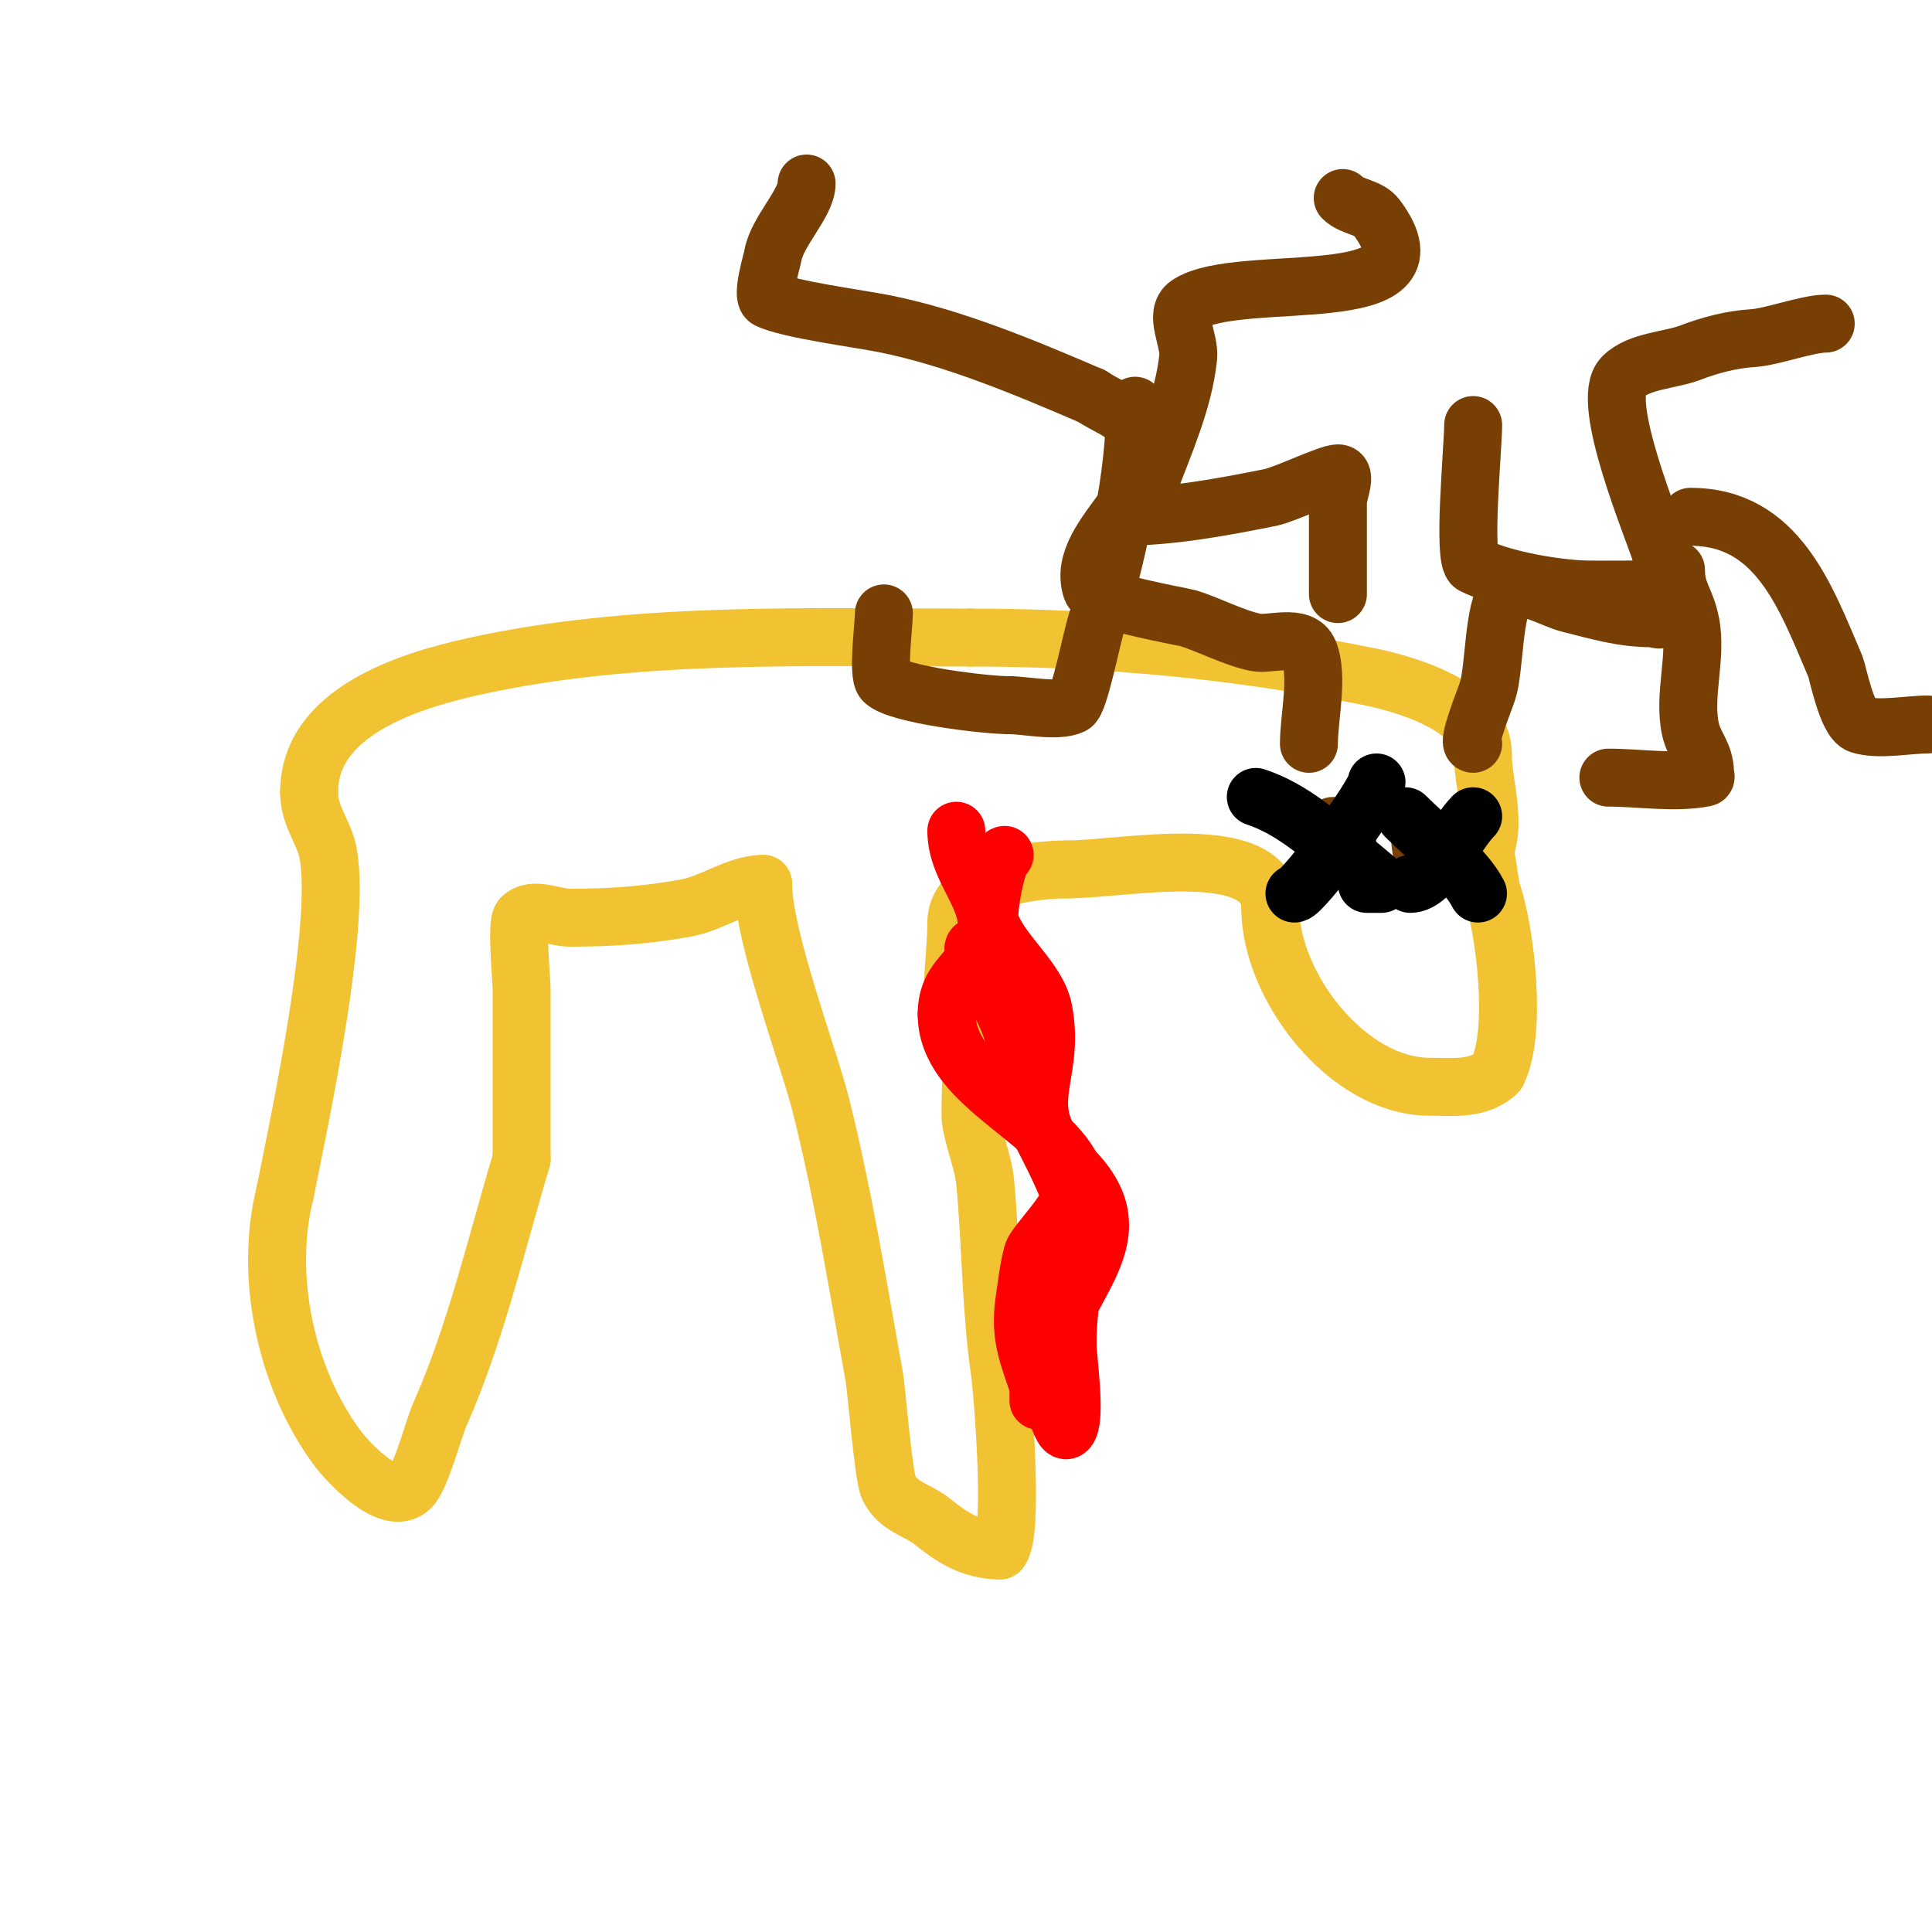
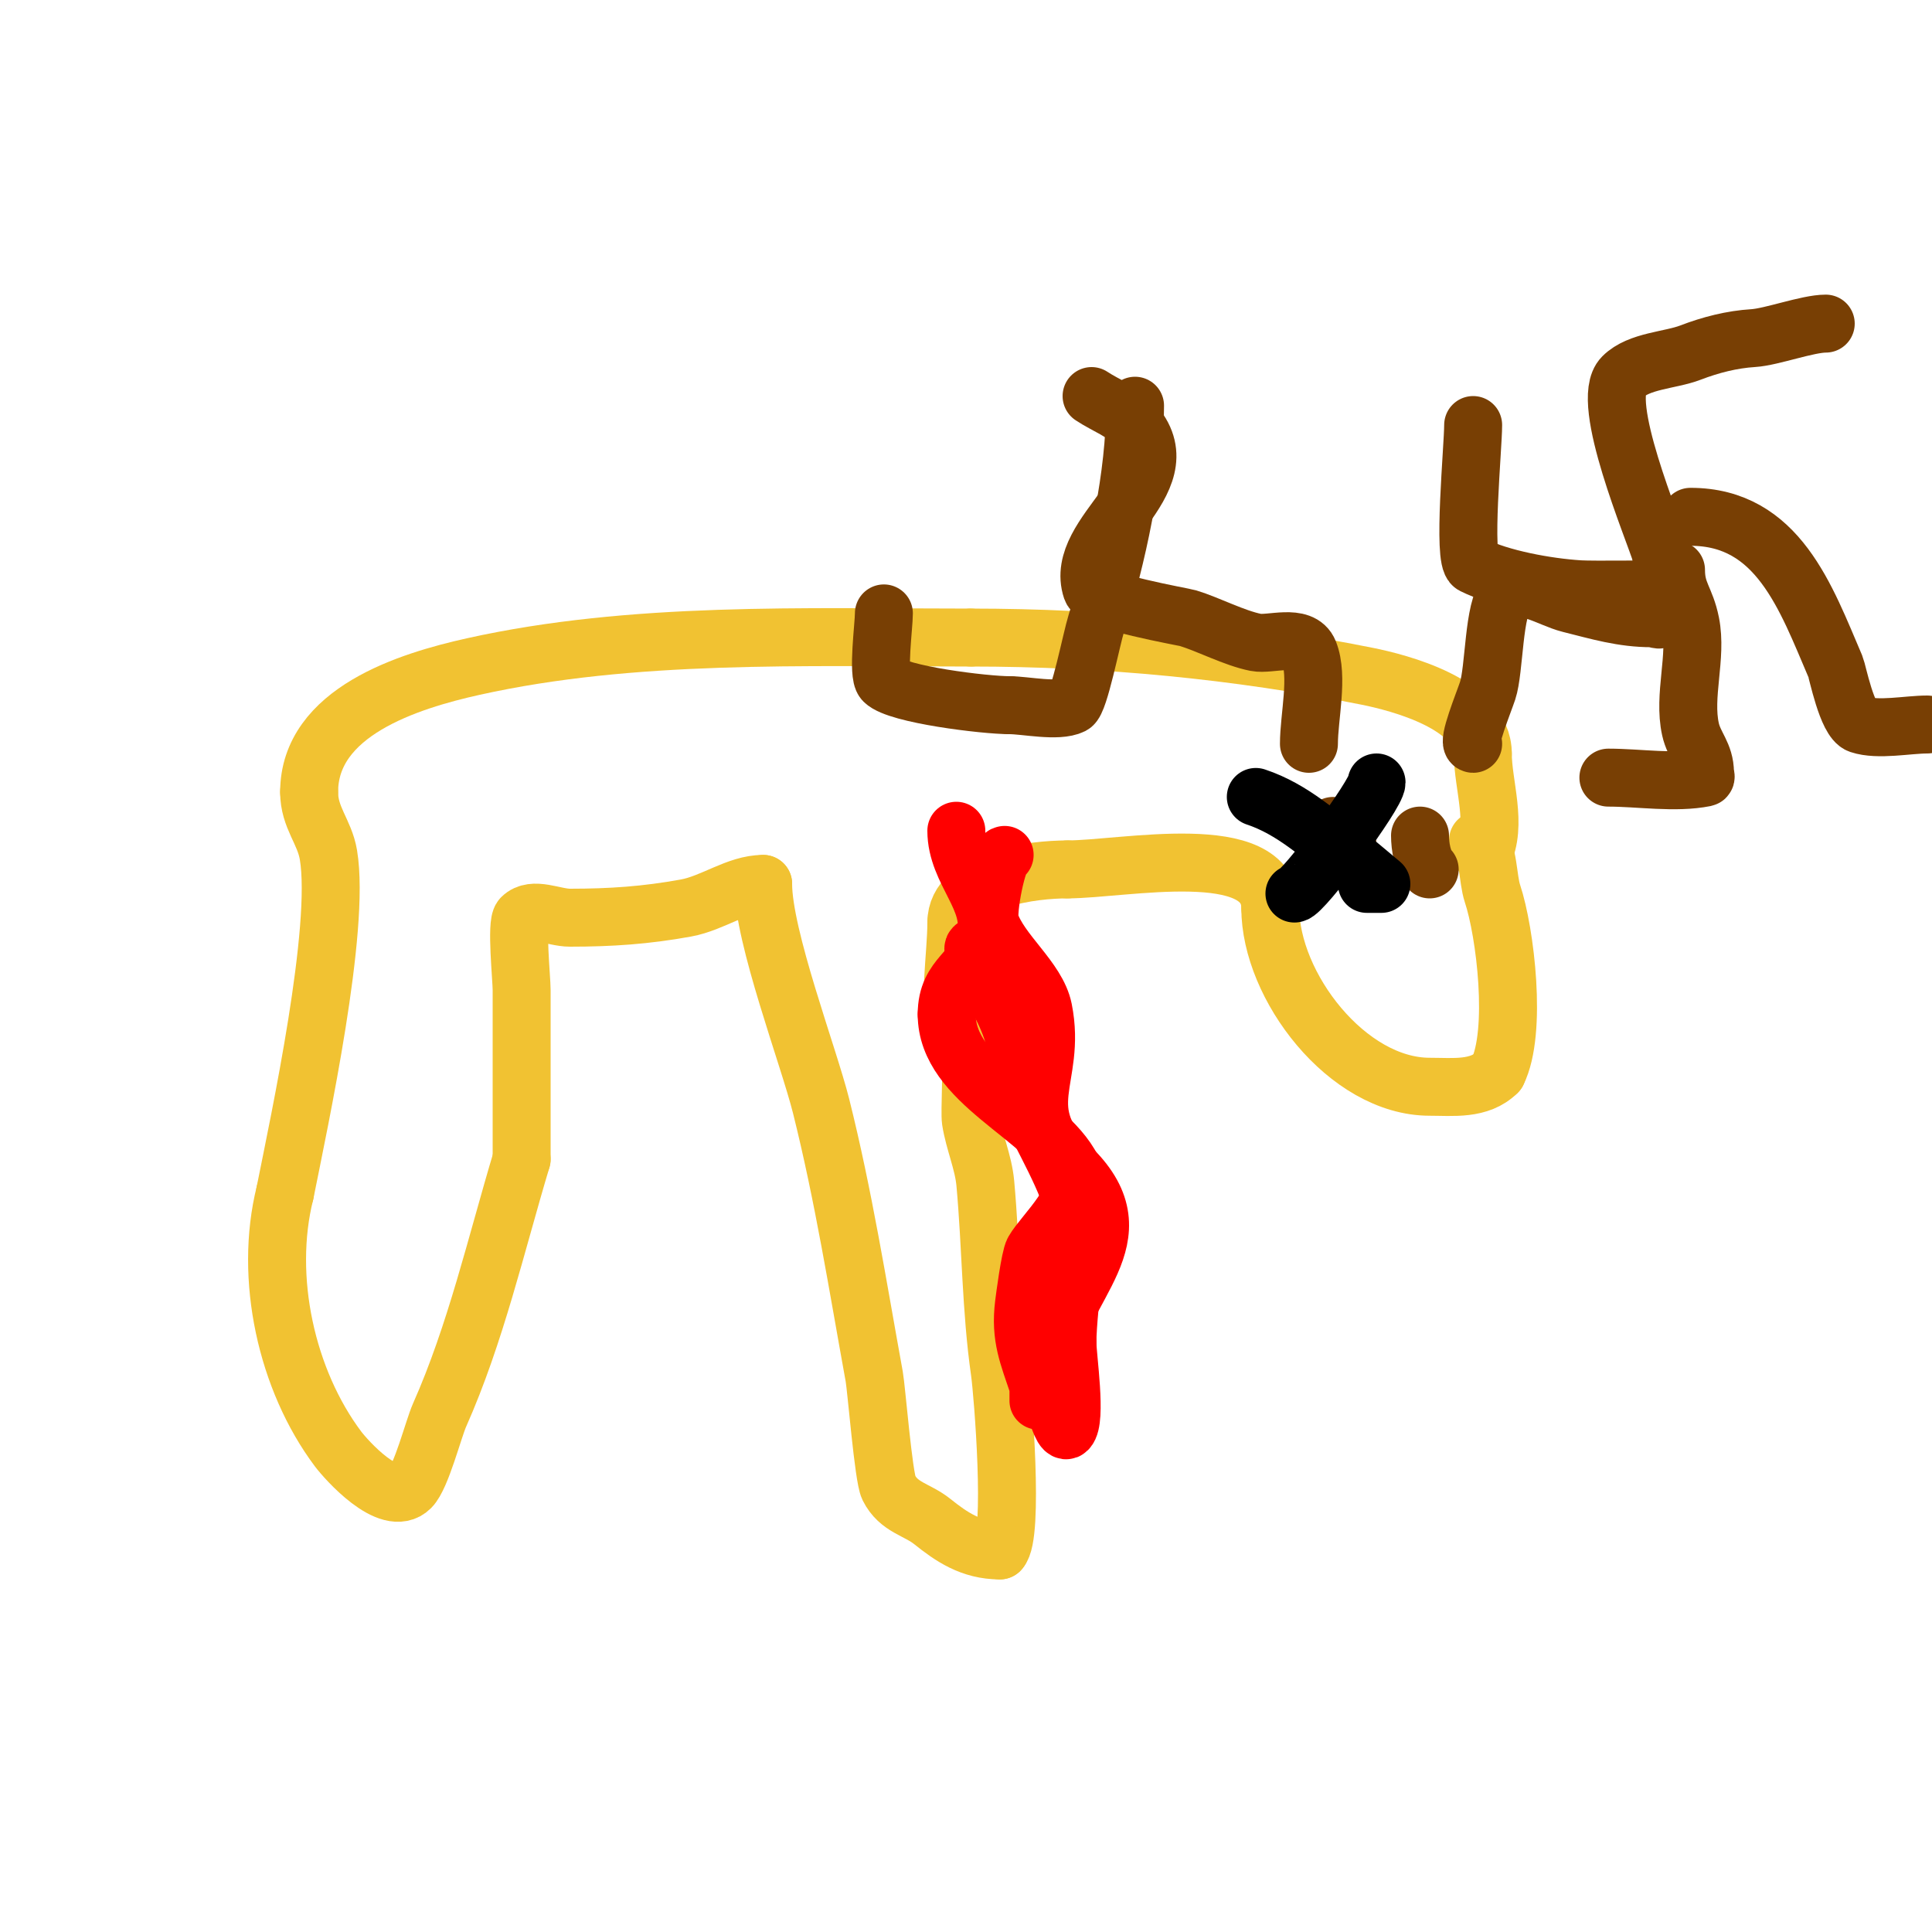
<svg xmlns="http://www.w3.org/2000/svg" viewBox="0 0 400 400" version="1.1">
  <g fill="none" stroke="#f1c232" stroke-width="12" stroke-linecap="round" stroke-linejoin="round">
    <path d="M306,174c2.252,2.252 1.972,7.917 3,11c2.656,7.967 5.179,28.641 1,37" />
    <path d="M310,222c-3.705,3.705 -9.18,3 -14,3c-17.05,0 -33,-20.843 -33,-37" />
    <path d="M263,188c0,-14.393 -30.403,-8 -42,-8" />
    <path d="M221,180c-6.98,0 -23,1.813 -23,11" />
    <path d="M198,191c0,6.696 -1.732,16.651 0,23c0.511,1.875 2.529,3.114 3,5c0.289,1.156 -0.248,11.39 0,13c0.676,4.396 2.597,8.571 3,13c1.195,13.144 1.147,26.032 3,39c0.642,4.491 2.999,34.001 0,37" />
    <path d="M207,321c-5.971,0 -10.076,-2.861 -14,-6c-3.148,-2.518 -6.928,-2.857 -9,-7c-1.079,-2.158 -2.555,-20.551 -3,-23c-3.444,-18.941 -6.327,-37.307 -11,-56c-2.576,-10.305 -12,-34.995 -12,-46" />
    <path d="M158,183c-5.398,0 -10.369,3.976 -16,5c-8.272,1.504 -15.545,2 -24,2c-3.333,0 -7.643,-2.357 -10,0c-1.18,1.18 0,12.604 0,15c0,11.667 0,23.333 0,35" />
    <path d="M108,240c-5.309,17.697 -9.515,36.158 -17,53c-1.25,2.812 -3.773,12.773 -6,15c-4.377,4.377 -13.45,-5.933 -15,-8c-10.694,-14.259 -15.387,-35.453 -11,-53" />
    <path d="M59,247c3.052,-15.258 11.55,-54.698 9,-70c-0.803,-4.818 -4,-7.71 -4,-13" />
    <path d="M64,164c0,-16.61 20.559,-23.013 34,-26c32.935,-7.319 68.362,-6 103,-6" />
    <path d="M201,132c27.649,0 55.048,2.61 82,8c6.666,1.333 24,5.787 24,16" />
    <path d="M307,156c0,6.517 3.128,14.744 0,21" />
  </g>
  <g fill="none" stroke="#783f04" stroke-width="12" stroke-linecap="round" stroke-linejoin="round">
    <path d="M271,154c0,-5.545 2.033,-13.917 0,-19c-1.562,-3.905 -8.057,-1.411 -11,-2c-4.488,-0.898 -9.772,-3.713 -14,-5c-1.17,-0.356 -19.133,-3.398 -20,-6c-3.892,-11.677 19.041,-21.951 9,-34c-2.308,-2.77 -6,-4 -9,-6" />
-     <path d="M226,82c-13.732,-5.885 -28.306,-12.061 -43,-15c-4.961,-0.992 -19.923,-2.962 -24,-5c-1.402,-0.701 0.816,-7.896 1,-9c0.85,-5.102 7,-10.909 7,-15" />
-     <path d="M238,100c3.12,-8.319 7.06,-17.066 8,-26c0.384,-3.647 -3.051,-8.966 0,-11c10.555,-7.037 53.859,1.811 39,-18c-1.612,-2.15 -5.1,-2.1 -7,-4" />
    <path d="M305,154c-1.302,0 2.159,-8.477 3,-11c1.448,-4.343 1.158,-17.158 4,-20c3.1,-3.1 8.747,0.937 13,2c5.89,1.472 10.896,3 17,3c0.667,0 1.789,0.632 2,0c1.37,-4.111 0,-8.667 0,-13" />
    <path d="M344,115c-1.602,-5.341 -12.997,-32.003 -8,-37c3.338,-3.338 9.78,-3.377 14,-5c4.151,-1.596 8.561,-2.723 13,-3c3.805,-0.238 11.23,-3 15,-3" />
    <path d="M350,107c18.11,0 23.904,16.775 30,31c0.439,1.024 2.392,11.131 5,12c3.846,1.282 9.951,0 14,0" />
    <path d="M347,118c0,4.785 1.972,5.858 3,11c1.404,7.018 -1.552,15.014 0,22c0.752,3.383 3,5.115 3,9c0,0.333 0.327,0.935 0,1c-6.149,1.23 -13.679,0 -20,0" />
    <path d="M343,122c0.268,0 -13.259,0.171 -16,0c-6.78,-0.424 -16.382,-2.191 -22,-5c-2.239,-1.12 0,-24.451 0,-29" />
    <path d="M235,84c0,14.359 -3.69,31.208 -8,45c-1.056,3.378 -3.537,16.269 -5,17c-2.956,1.478 -9.727,0 -13,0" />
    <path d="M209,146c-5.077,0 -23.193,-2.193 -26,-5c-1.362,-1.362 0,-11.451 0,-14" />
-     <path d="M232,107c10.376,0 21.008,-2.002 31,-4c3.09,-0.618 12.052,-5 14,-5c2,0 0,4 0,6c0,6.333 0,12.667 0,19" />
    <path d="M277,123" />
    <path d="M276,171c1.179,1.179 1.509,3.255 3,4" />
    <path d="M294,173c0,2.217 0.52,5.52 2,7" />
  </g>
  <g fill="none" stroke="#000000" stroke-width="12" stroke-linecap="round" stroke-linejoin="round">
    <path d="M260,165c7.748,2.583 13.187,7.891 20,13c0.665,0.499 6,5 6,5c0,0 -2.8,0 -3,0" />
    <path d="M268,185c1.723,0 17,-20.581 17,-23" />
-     <path d="M291,169c4.473,4.473 12.461,10.923 15,16" />
-     <path d="M292,183c4.582,0 9.491,-10.491 13,-14" />
  </g>
  <g fill="none" stroke="#ff0000" stroke-width="12" stroke-linecap="round" stroke-linejoin="round">
    <path d="M198,172c0,8.522 7.944,14.223 6,22c-1.834,7.336 -8,7.909 -8,16" />
    <path d="M196,210c0,14.173 20.502,21.003 26,32c2.839,5.679 -5.869,13.272 -8,17c-0.762,1.333 -1.864,9.913 -2,11c-0.86,6.884 0.888,10.663 3,17c0.316,0.949 0,3 0,3c0,0 0,-2 0,-3c0,-3.667 0,-7.333 0,-11" />
    <path d="M208,177c-1.416,0 -3.763,11.711 -3,14c2.073,6.218 9.739,11.696 11,18c2.94,14.701 -6.938,20.062 6,33" />
    <path d="M222,242c14.341,14.341 -2.28,23.683 -5,40c-0.343,2.055 2.409,15.591 4,14c1.979,-1.979 0,-15.08 0,-18" />
    <path d="M221,278c0,-8.165 3.204,-23.989 0,-32c-3.261,-8.152 -8.155,-15.466 -11,-24c-0.701,-2.104 0.54,-4.84 0,-7c-1.288,-5.154 -4.649,-10.297 -7,-15" />
    <path d="M203,200c-0.435,-1.304 -2.374,-4 -1,-4c0.943,0 1.515,1.192 2,2c3.661,6.101 3.642,11.642 8,16c0.236,0.236 0,0.667 0,1c0,0.333 0,0.667 0,1" />
  </g>
</svg>